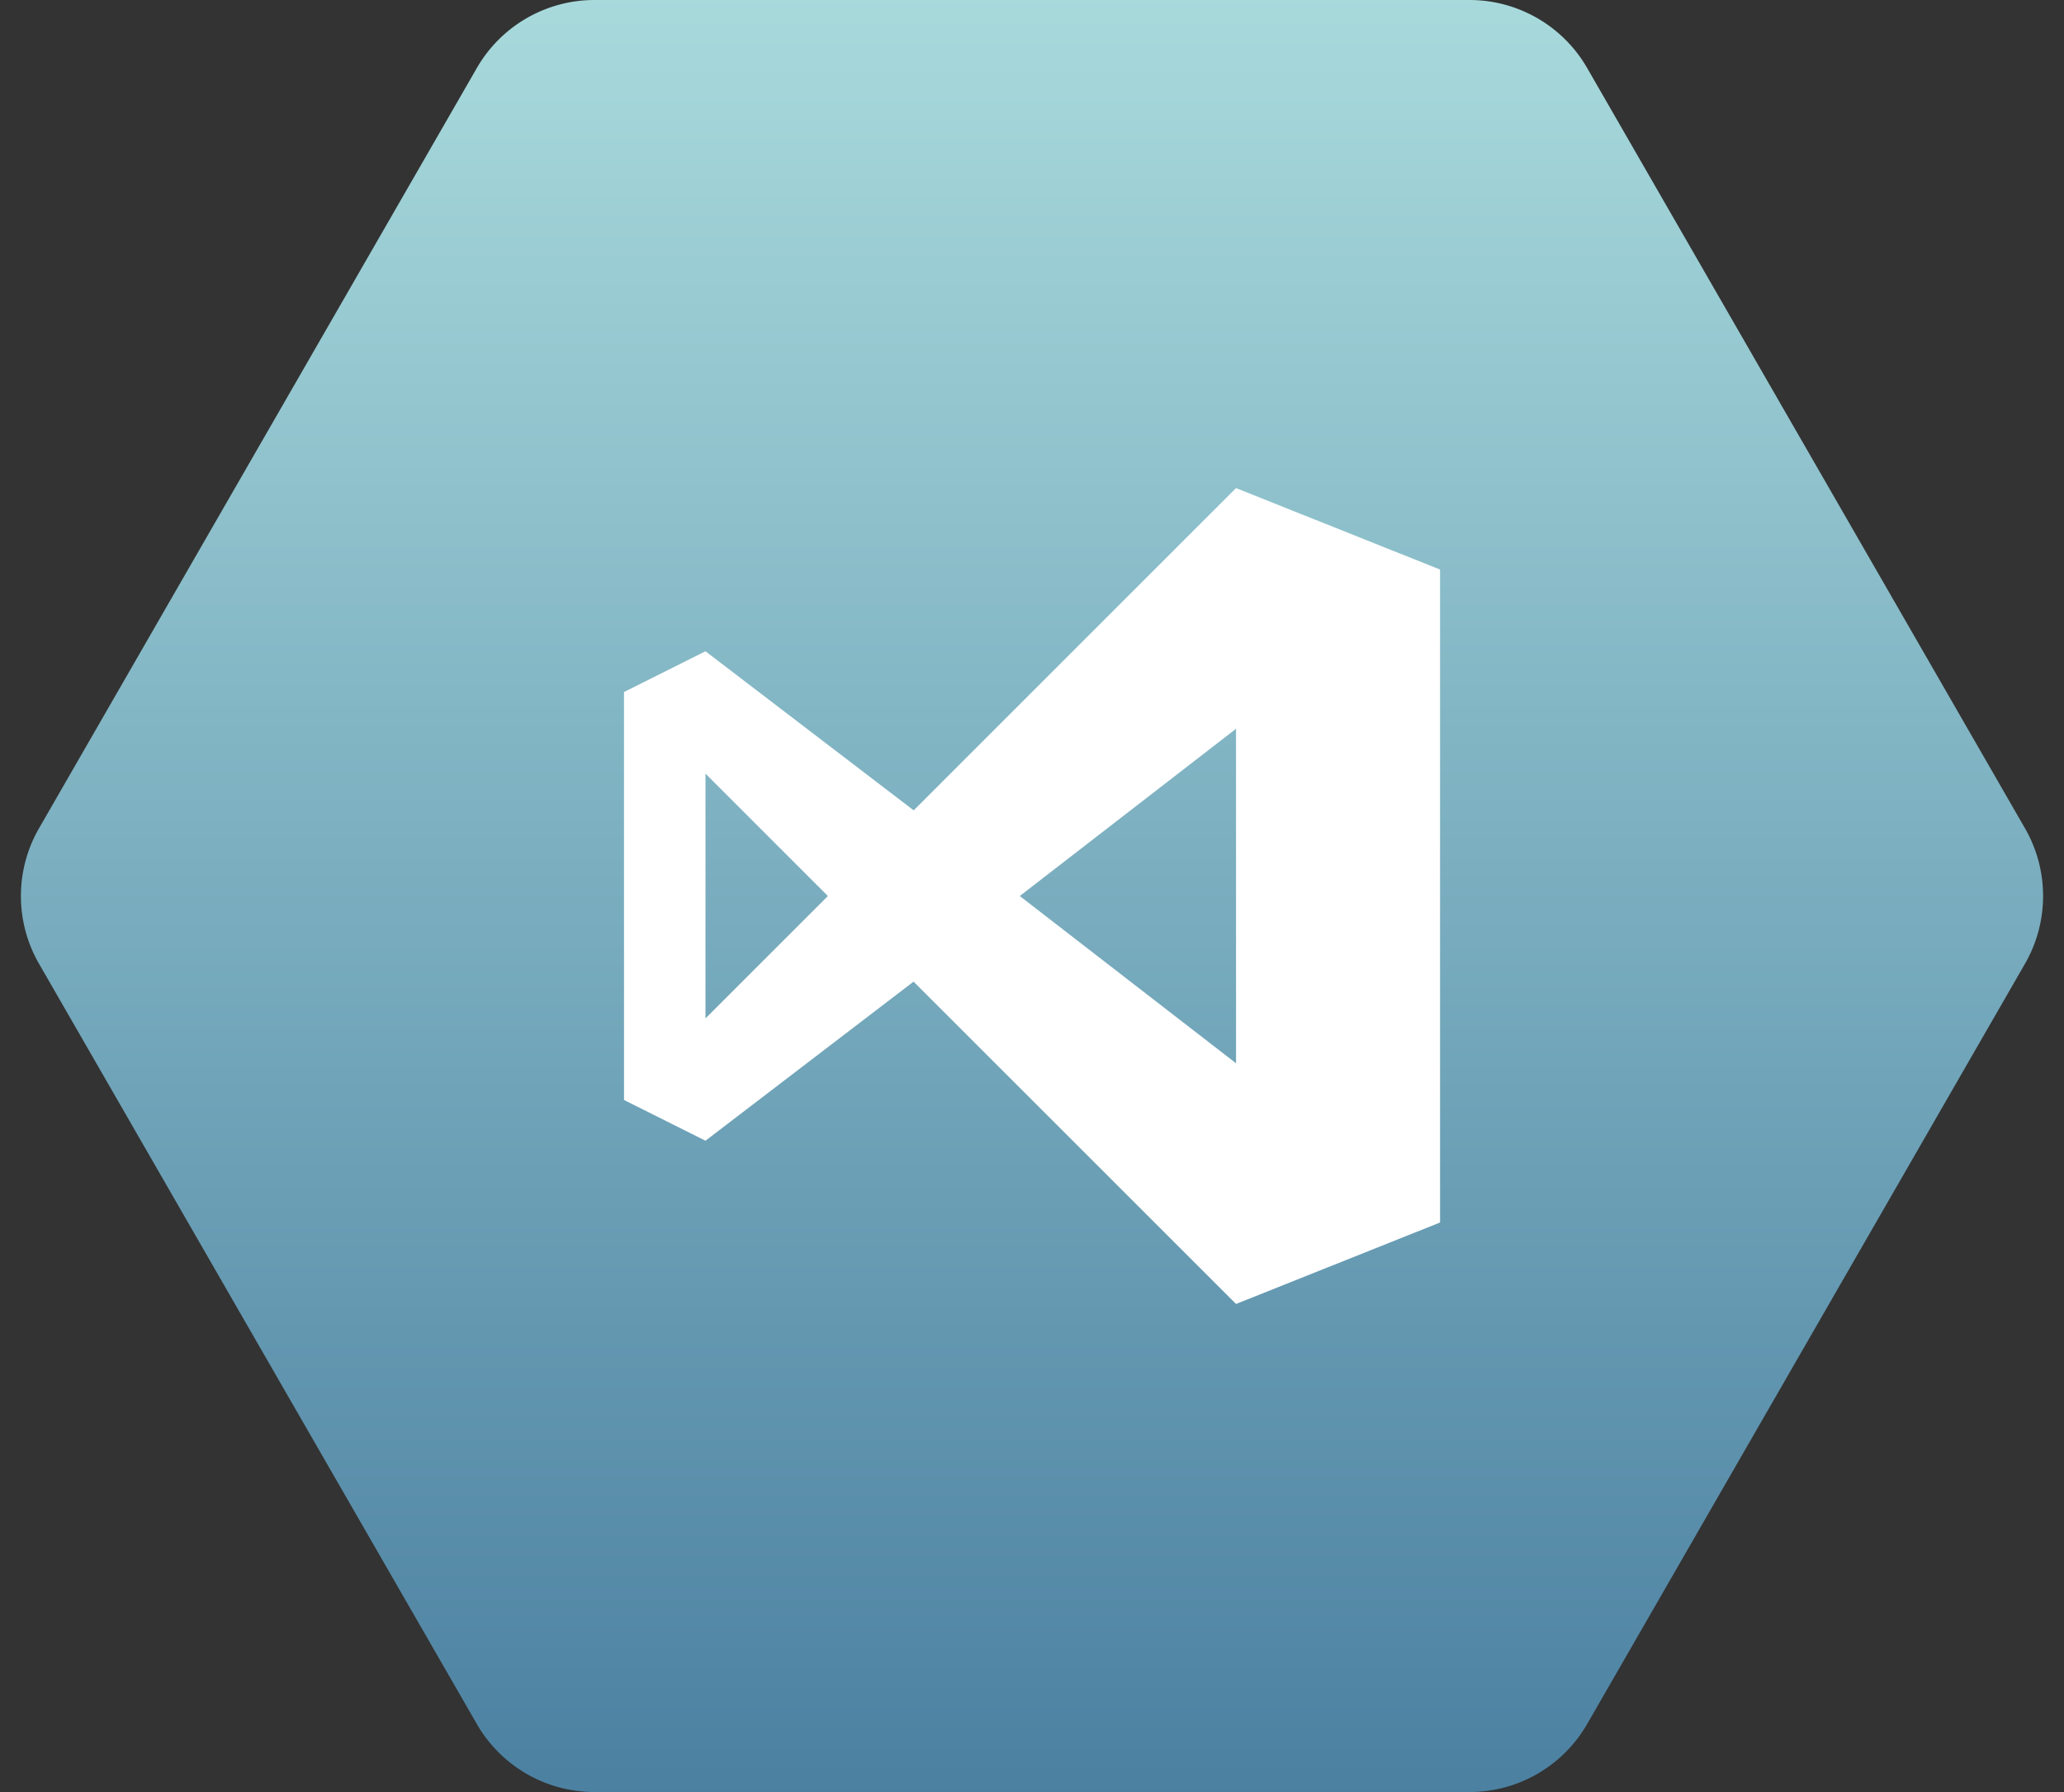
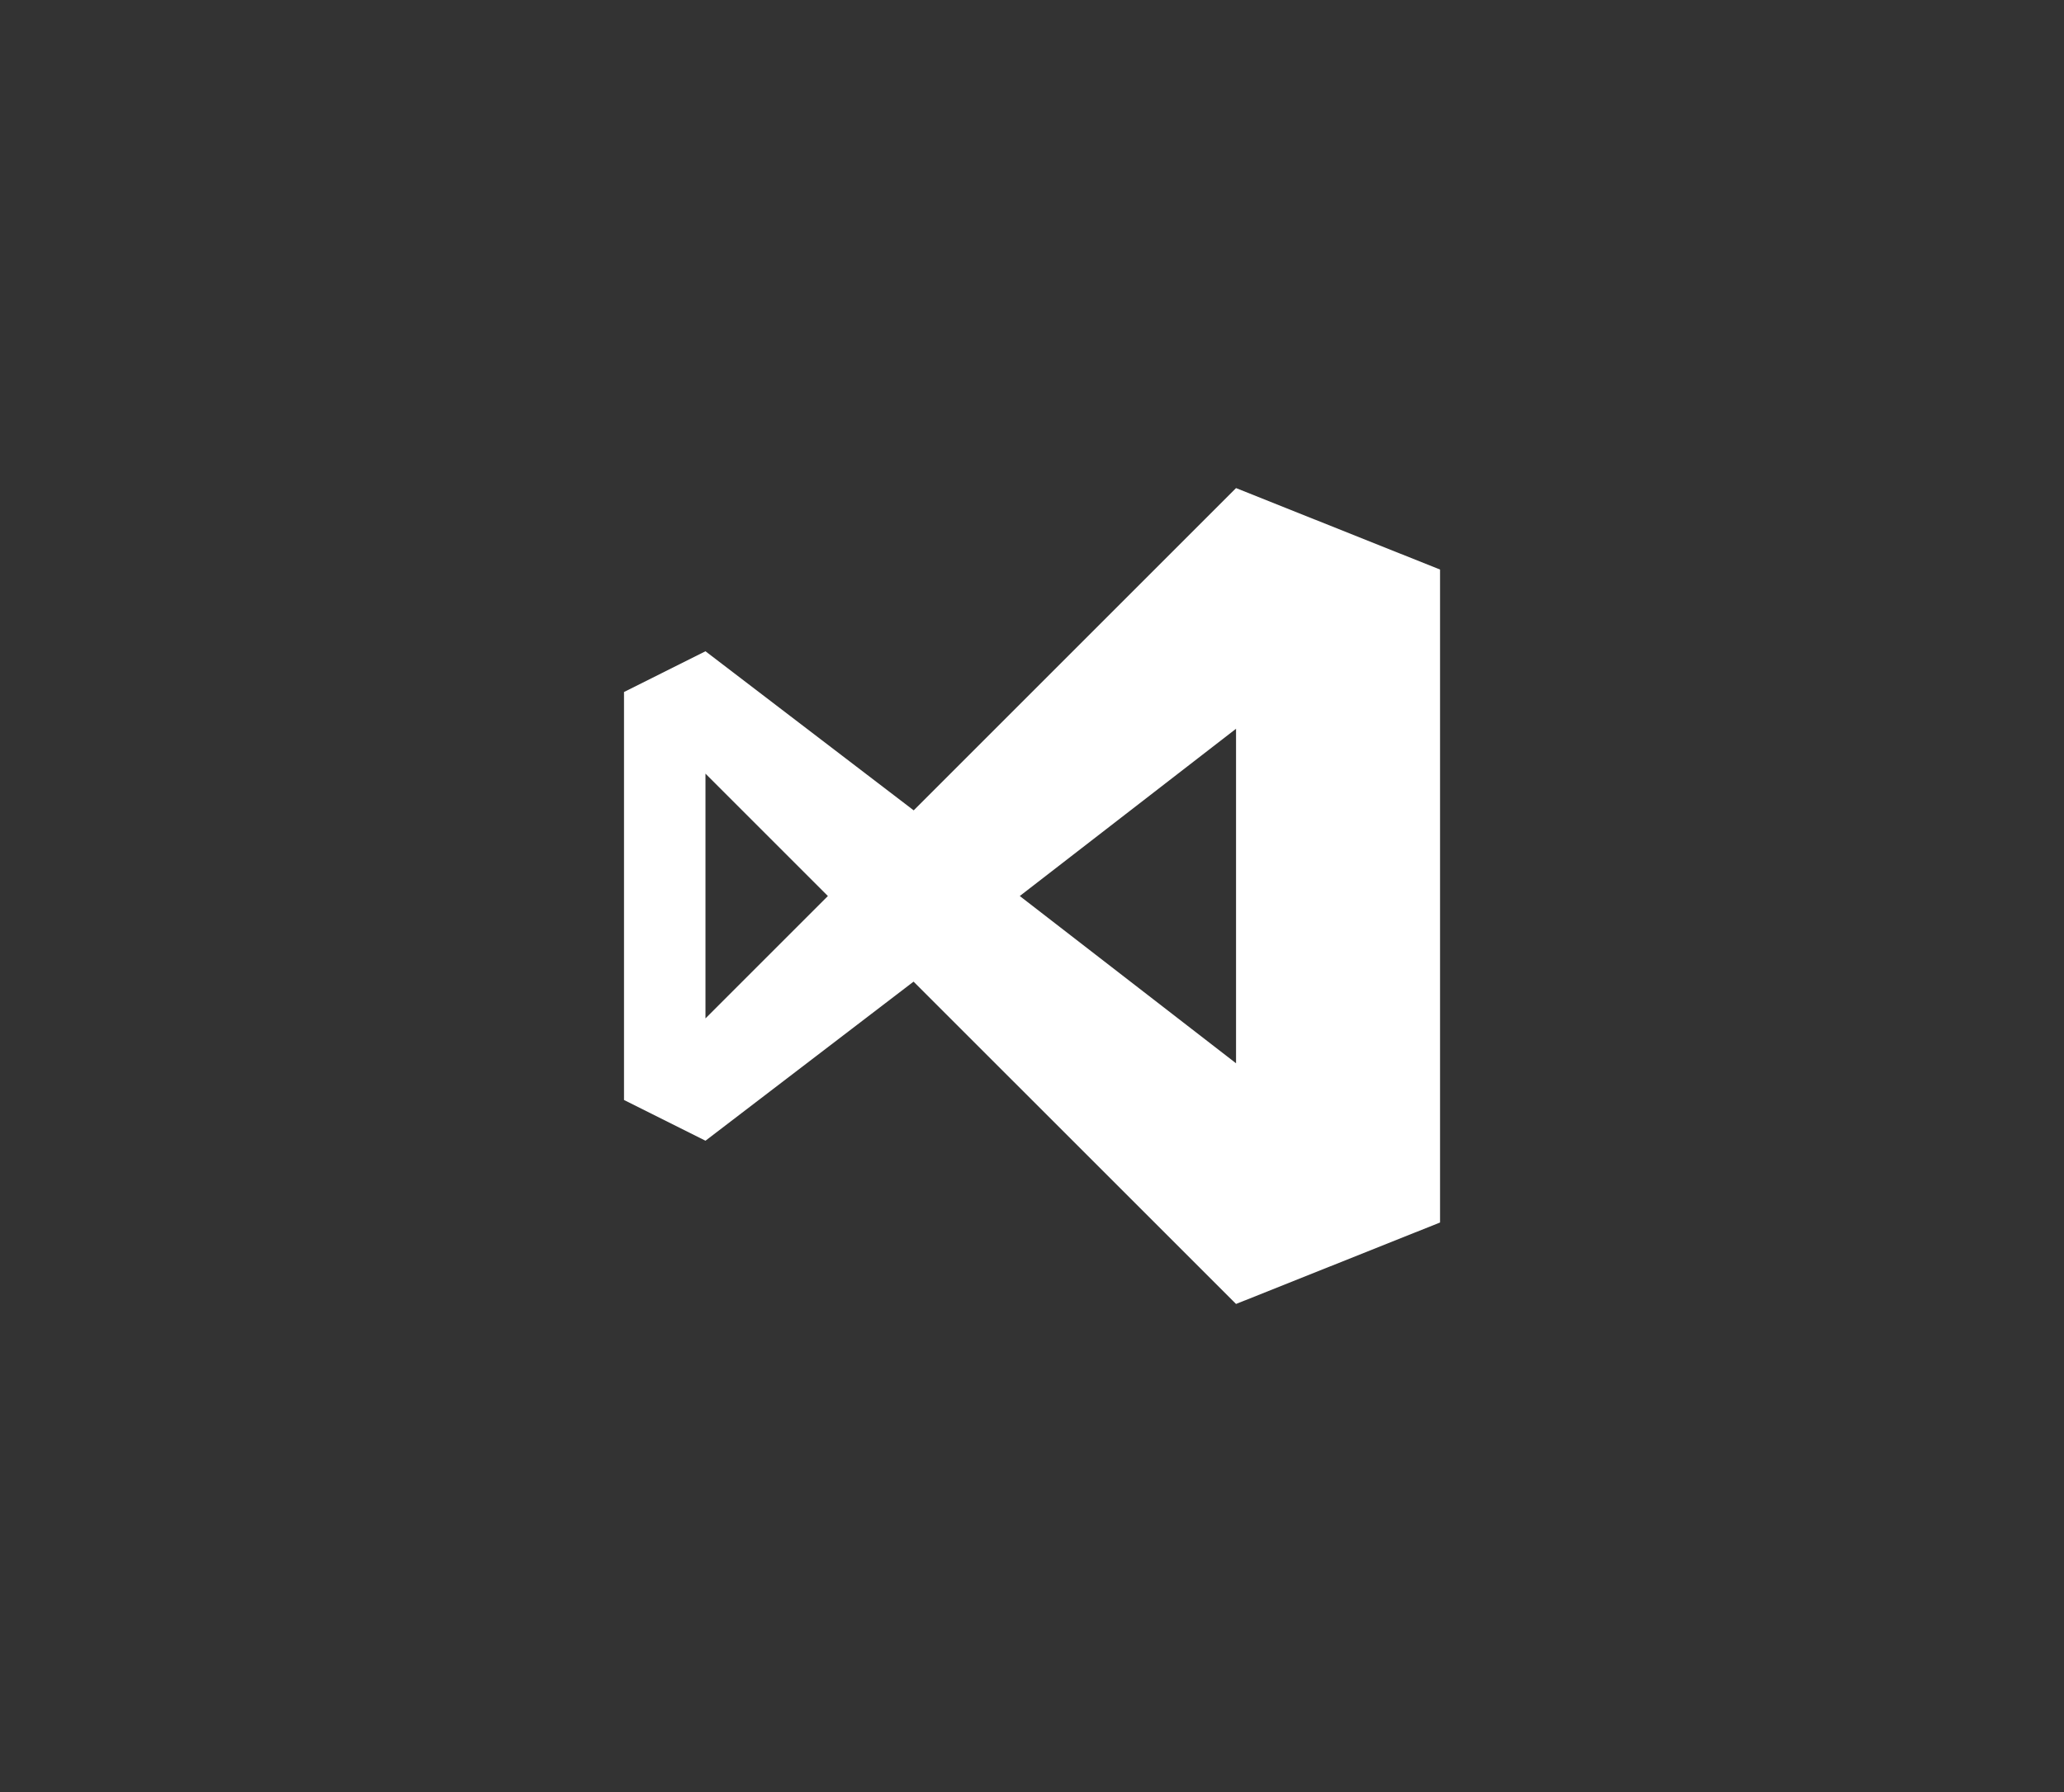
<svg xmlns="http://www.w3.org/2000/svg" width="76" height="66" viewBox="0 0 76 66">
  <rect x="0" y="0" width="76" height="66" fill="#333333" stroke="none" />
  <defs>
    <linearGradient id="linear-gradient" x1="0.5" x2="0.5" y2="1" gradientUnits="objectBoundingBox">
      <stop offset="0" stop-color="#a8dadc" />
      <stop offset="1" stop-color="#4b80a1" />
    </linearGradient>
  </defs>
  <g id="Group_19185" data-name="Group 19185" transform="translate(-433 -5112)">
-     <path id="Polygon_22" data-name="Polygon 22" d="M54.109,0a5,5,0,0,1,4.333,2.505l16.121,28a5,5,0,0,1,0,4.99l-16.121,28A5,5,0,0,1,54.109,66H21.891a5,5,0,0,1-4.333-2.505l-16.121-28a5,5,0,0,1,0-4.99l16.121-28A5,5,0,0,1,21.891,0Z" transform="translate(433 5112)" fill="url(#linear-gradient)" />
    <g id="visual-studio-team-services" transform="translate(455.977 5129.976)">
      <path id="Path_18877" data-name="Path 18877" d="M14.573,15.024l7.963-6.16v12.32ZM3,19.531V10.517l4.507,4.507ZM22.536,0,10.667,11.869,3,6.01l-3,1.5V22.536l3,1.5,7.662-5.859L22.536,30.048l7.512-3V3Z" fill="#fff" fill-rule="evenodd" />
    </g>
  </g>
</svg>